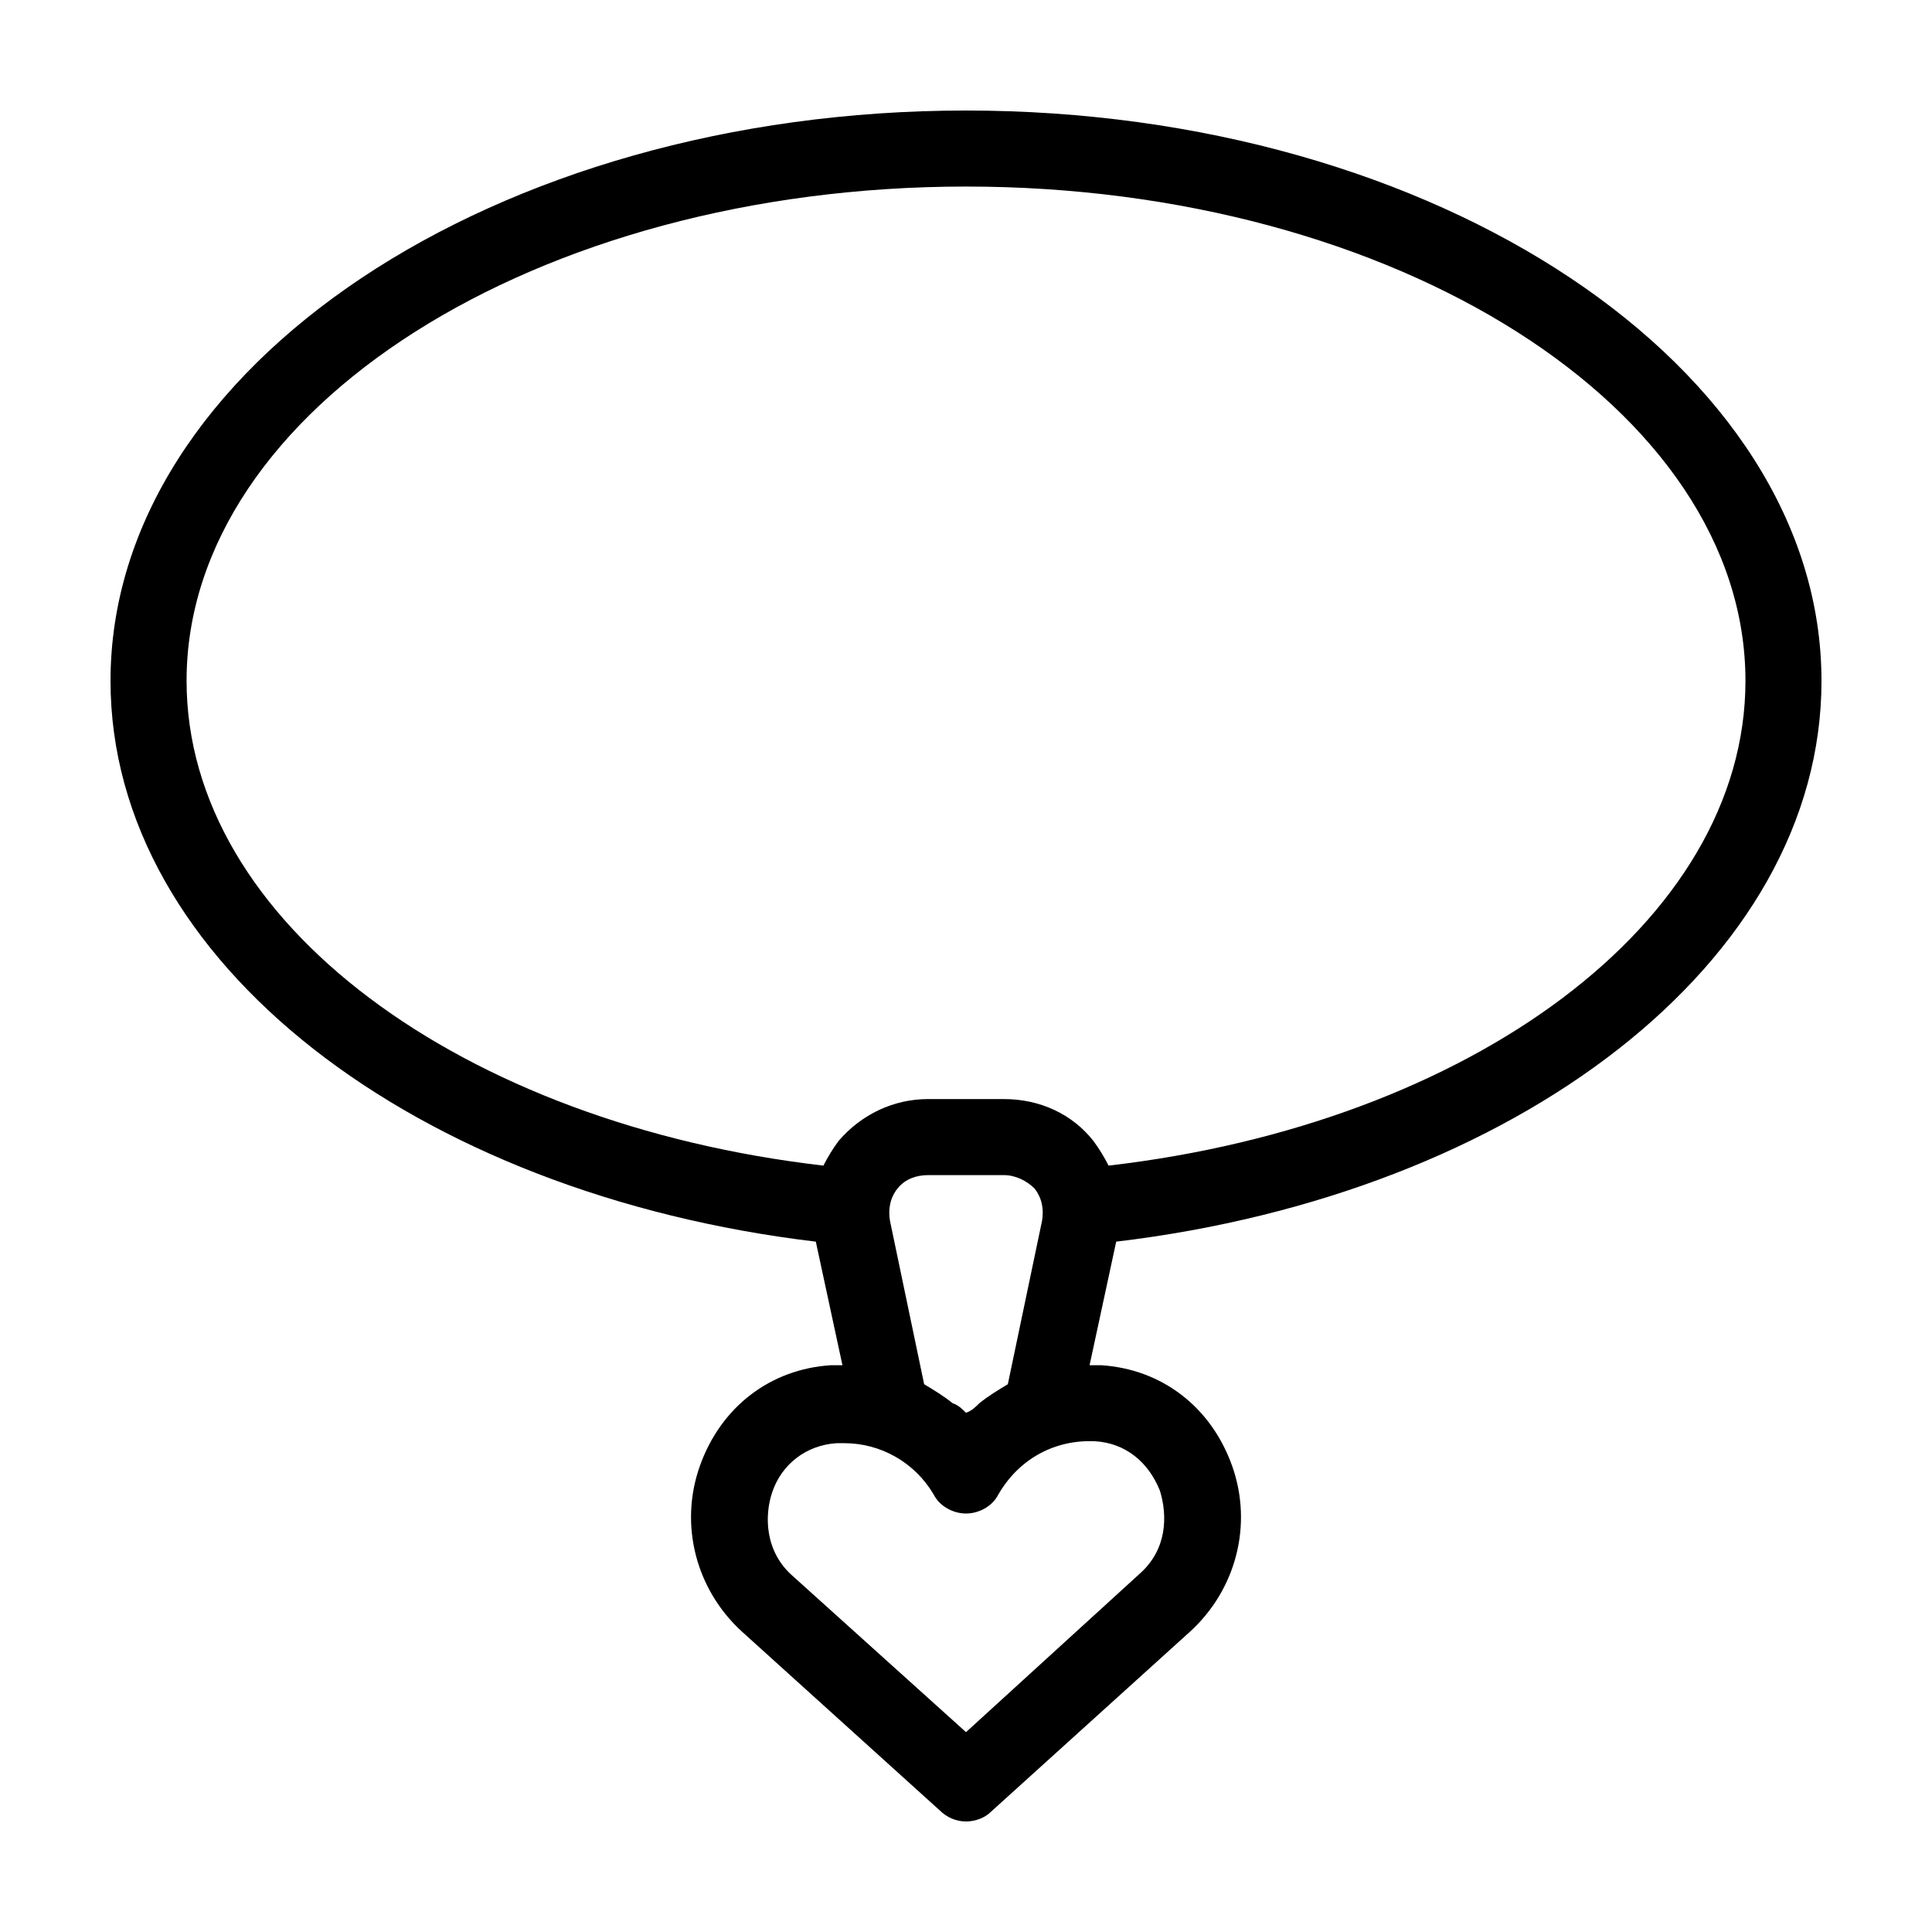
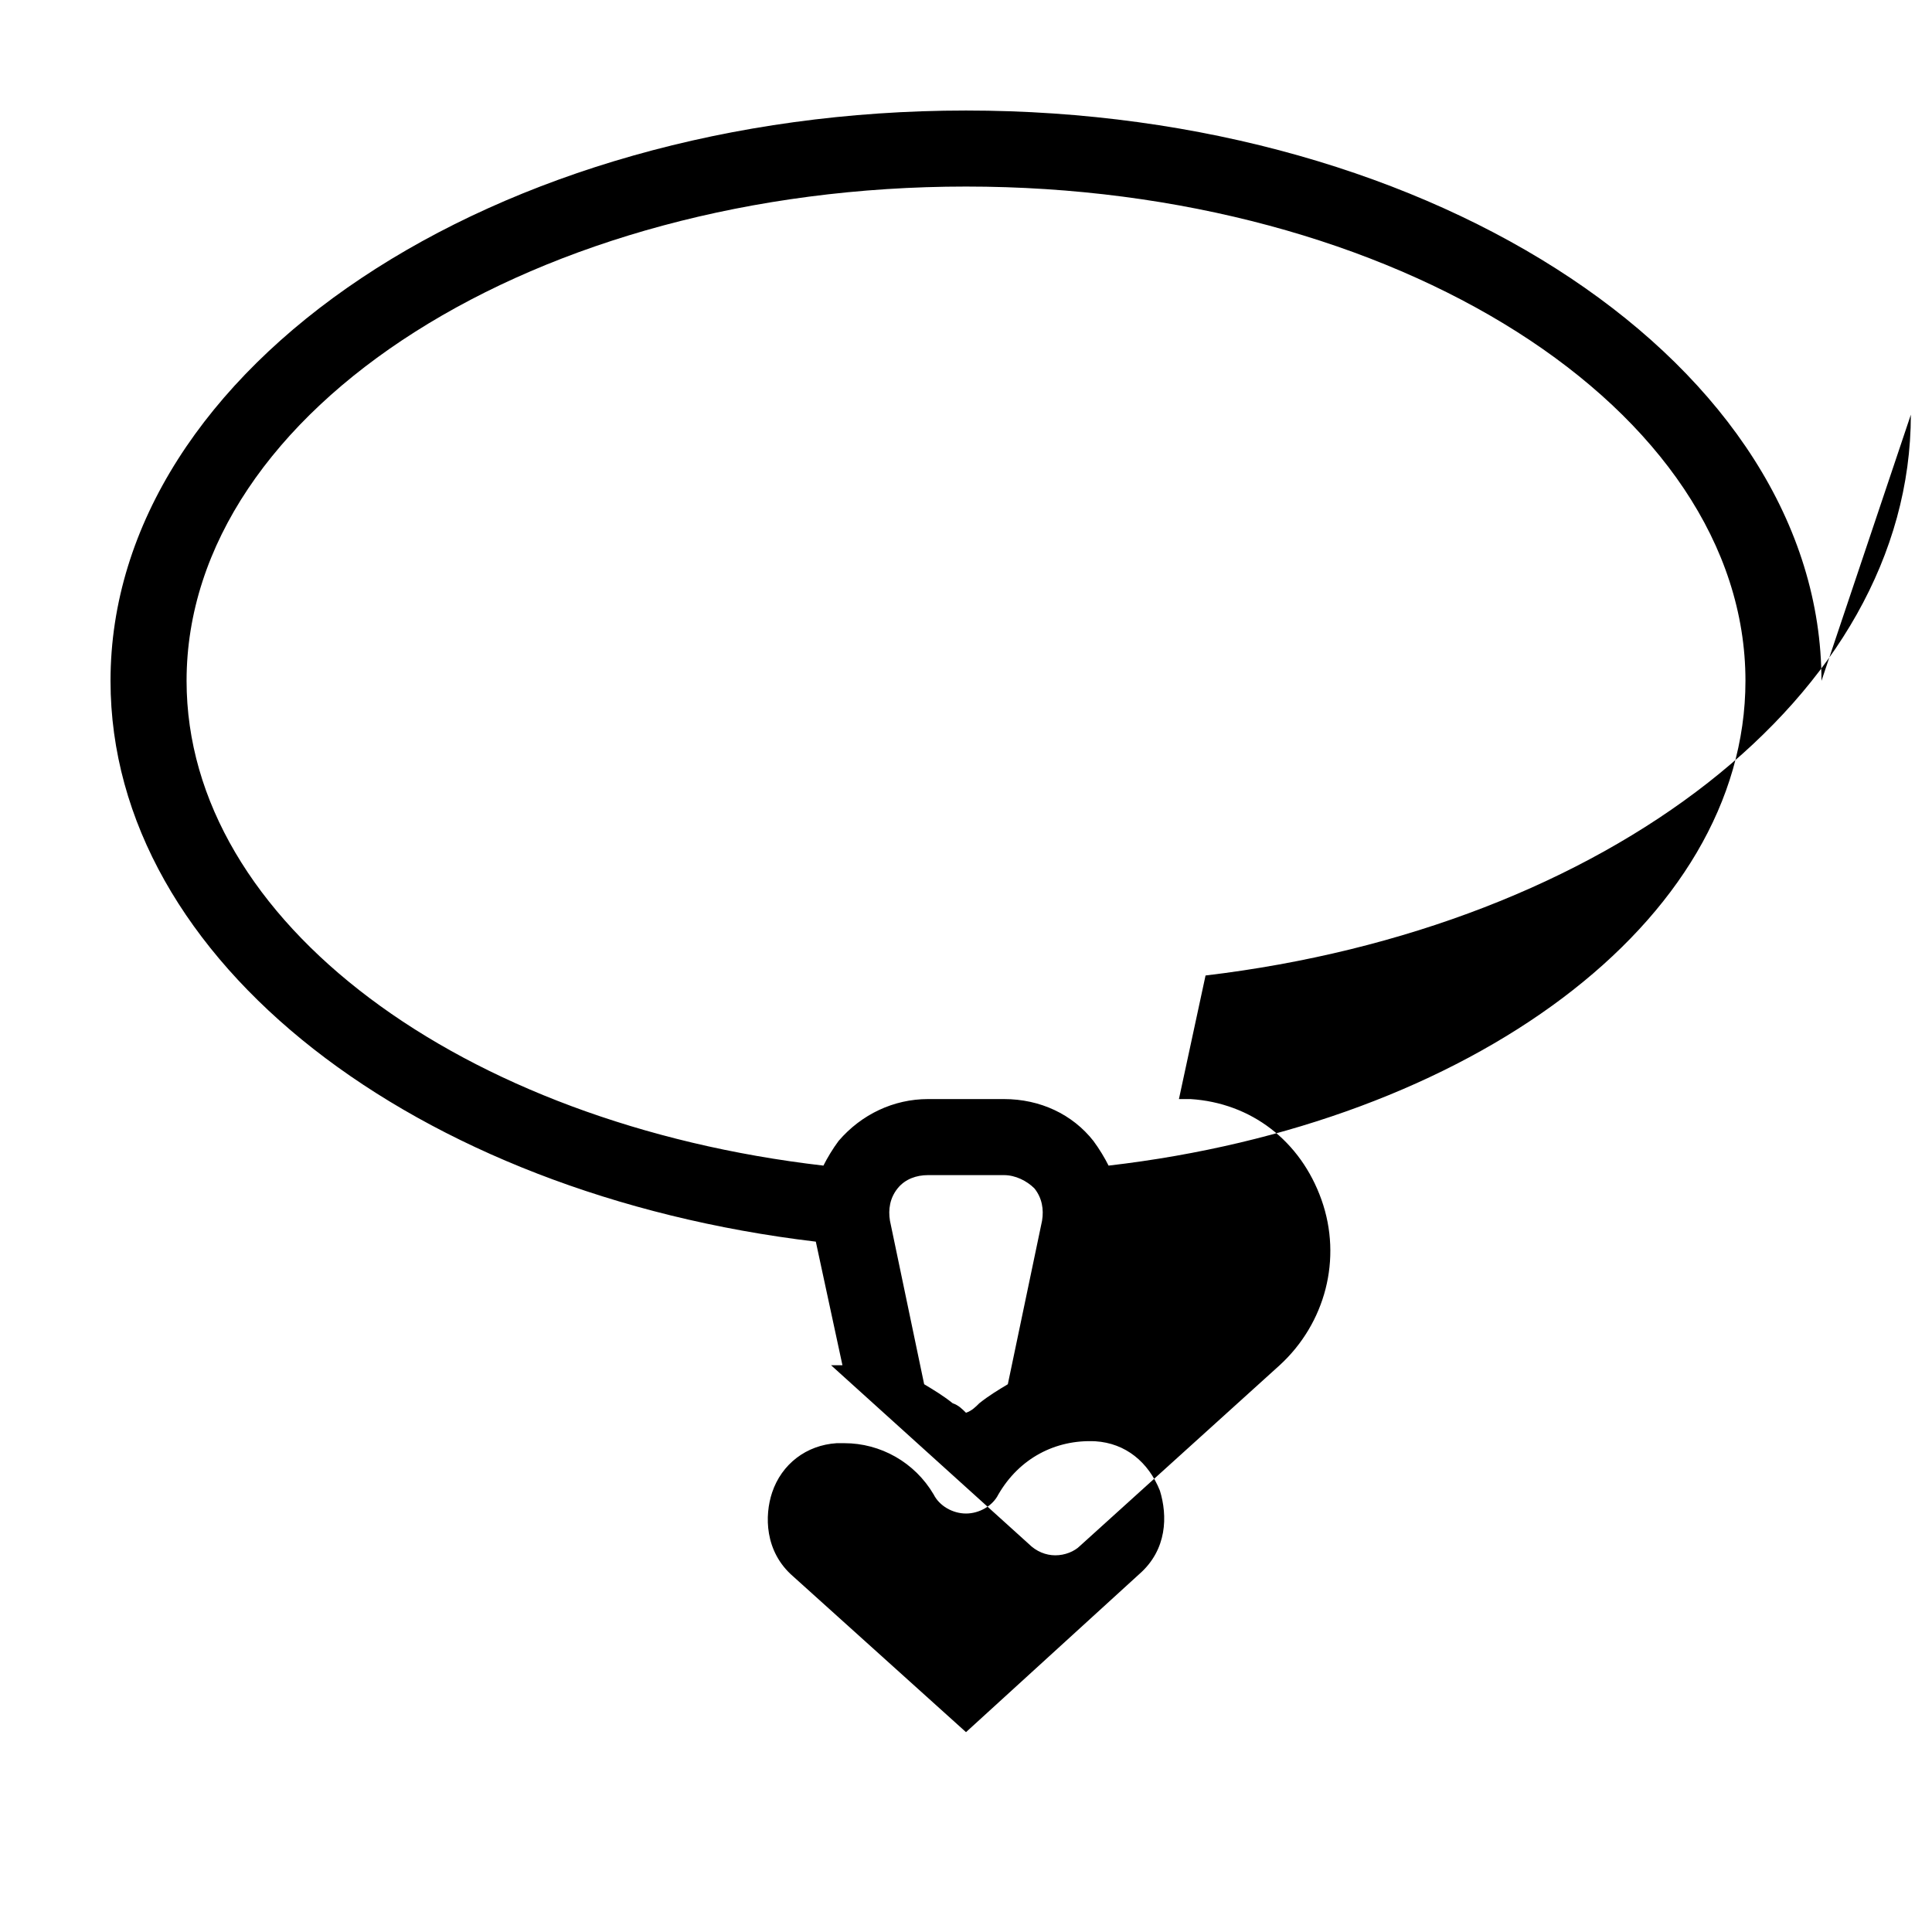
<svg xmlns="http://www.w3.org/2000/svg" fill="#000000" width="800px" height="800px" version="1.1" viewBox="144 144 512 512">
-   <path d="m626.71 324.43c0-83.129-101.77-151.14-226.71-151.14-124.95 0-226.71 68.012-226.71 151.14 0 74.562 81.113 136.03 186.91 148.62l7.055 32.746h-3.023c-16.121 1.008-29.223 11.082-34.762 26.703-5.543 15.617-1.008 32.746 11.082 43.832l52.395 47.359c2.016 2.016 4.535 3.019 7.055 3.019s5.039-1.008 6.551-2.519l52.898-47.859c12.09-11.082 16.625-28.215 11.082-43.832s-18.641-25.695-34.762-26.703h-3.023l7.055-32.746c105.8-12.594 186.91-74.059 186.91-148.62zm-192.45 201.52c8.062 0.504 14.105 5.543 17.129 13.098 2.016 6.551 2.016 15.617-5.543 22.168l-45.844 41.82-45.848-41.312c-7.559-6.551-7.559-16.121-5.543-22.168 2.519-7.559 9.07-12.594 17.129-13.098h2.016c9.574 0 18.641 5.039 23.68 13.602 1.512 3.023 5.039 5.039 8.566 5.039s7.055-2.016 8.566-5.039c5.539-9.574 15.109-14.613 25.691-14.109zm-52.395-67.004c2.016-2.519 5.039-3.527 8.062-3.527h20.148c3.023 0 6.047 1.512 8.062 3.527 2.016 2.519 2.519 5.543 2.016 8.566l-9.07 43.324c-2.519 1.512-5.039 3.023-7.559 5.039-1.008 1.008-2.016 2.016-3.527 2.519-1.008-1.008-2.016-2.016-3.527-2.519-2.519-2.016-5.039-3.527-7.559-5.039l-9.062-43.328c-0.504-3.023 0-6.043 2.016-8.562zm51.891-12.598c-5.543-7.051-14.105-11.082-23.68-11.082h-20.152c-9.07 0-17.633 4.031-23.68 11.082-1.512 2.016-3.023 4.535-4.031 6.551-95.723-11.082-168.77-64.488-168.77-128.47 0-72.043 92.699-130.99 206.56-130.99 113.86 0 206.56 58.945 206.56 130.99 0 63.984-73.051 117.39-168.78 128.47-1.008-2.019-2.519-4.539-4.031-6.555z" />
+   <path d="m626.71 324.43c0-83.129-101.77-151.14-226.71-151.14-124.95 0-226.71 68.012-226.71 151.14 0 74.562 81.113 136.03 186.91 148.62l7.055 32.746h-3.023l52.395 47.359c2.016 2.016 4.535 3.019 7.055 3.019s5.039-1.008 6.551-2.519l52.898-47.859c12.09-11.082 16.625-28.215 11.082-43.832s-18.641-25.695-34.762-26.703h-3.023l7.055-32.746c105.8-12.594 186.91-74.059 186.91-148.62zm-192.45 201.52c8.062 0.504 14.105 5.543 17.129 13.098 2.016 6.551 2.016 15.617-5.543 22.168l-45.844 41.82-45.848-41.312c-7.559-6.551-7.559-16.121-5.543-22.168 2.519-7.559 9.07-12.594 17.129-13.098h2.016c9.574 0 18.641 5.039 23.68 13.602 1.512 3.023 5.039 5.039 8.566 5.039s7.055-2.016 8.566-5.039c5.539-9.574 15.109-14.613 25.691-14.109zm-52.395-67.004c2.016-2.519 5.039-3.527 8.062-3.527h20.148c3.023 0 6.047 1.512 8.062 3.527 2.016 2.519 2.519 5.543 2.016 8.566l-9.07 43.324c-2.519 1.512-5.039 3.023-7.559 5.039-1.008 1.008-2.016 2.016-3.527 2.519-1.008-1.008-2.016-2.016-3.527-2.519-2.519-2.016-5.039-3.527-7.559-5.039l-9.062-43.328c-0.504-3.023 0-6.043 2.016-8.562zm51.891-12.598c-5.543-7.051-14.105-11.082-23.68-11.082h-20.152c-9.07 0-17.633 4.031-23.68 11.082-1.512 2.016-3.023 4.535-4.031 6.551-95.723-11.082-168.77-64.488-168.77-128.47 0-72.043 92.699-130.99 206.56-130.99 113.86 0 206.56 58.945 206.56 130.99 0 63.984-73.051 117.39-168.78 128.47-1.008-2.019-2.519-4.539-4.031-6.555z" />
</svg>